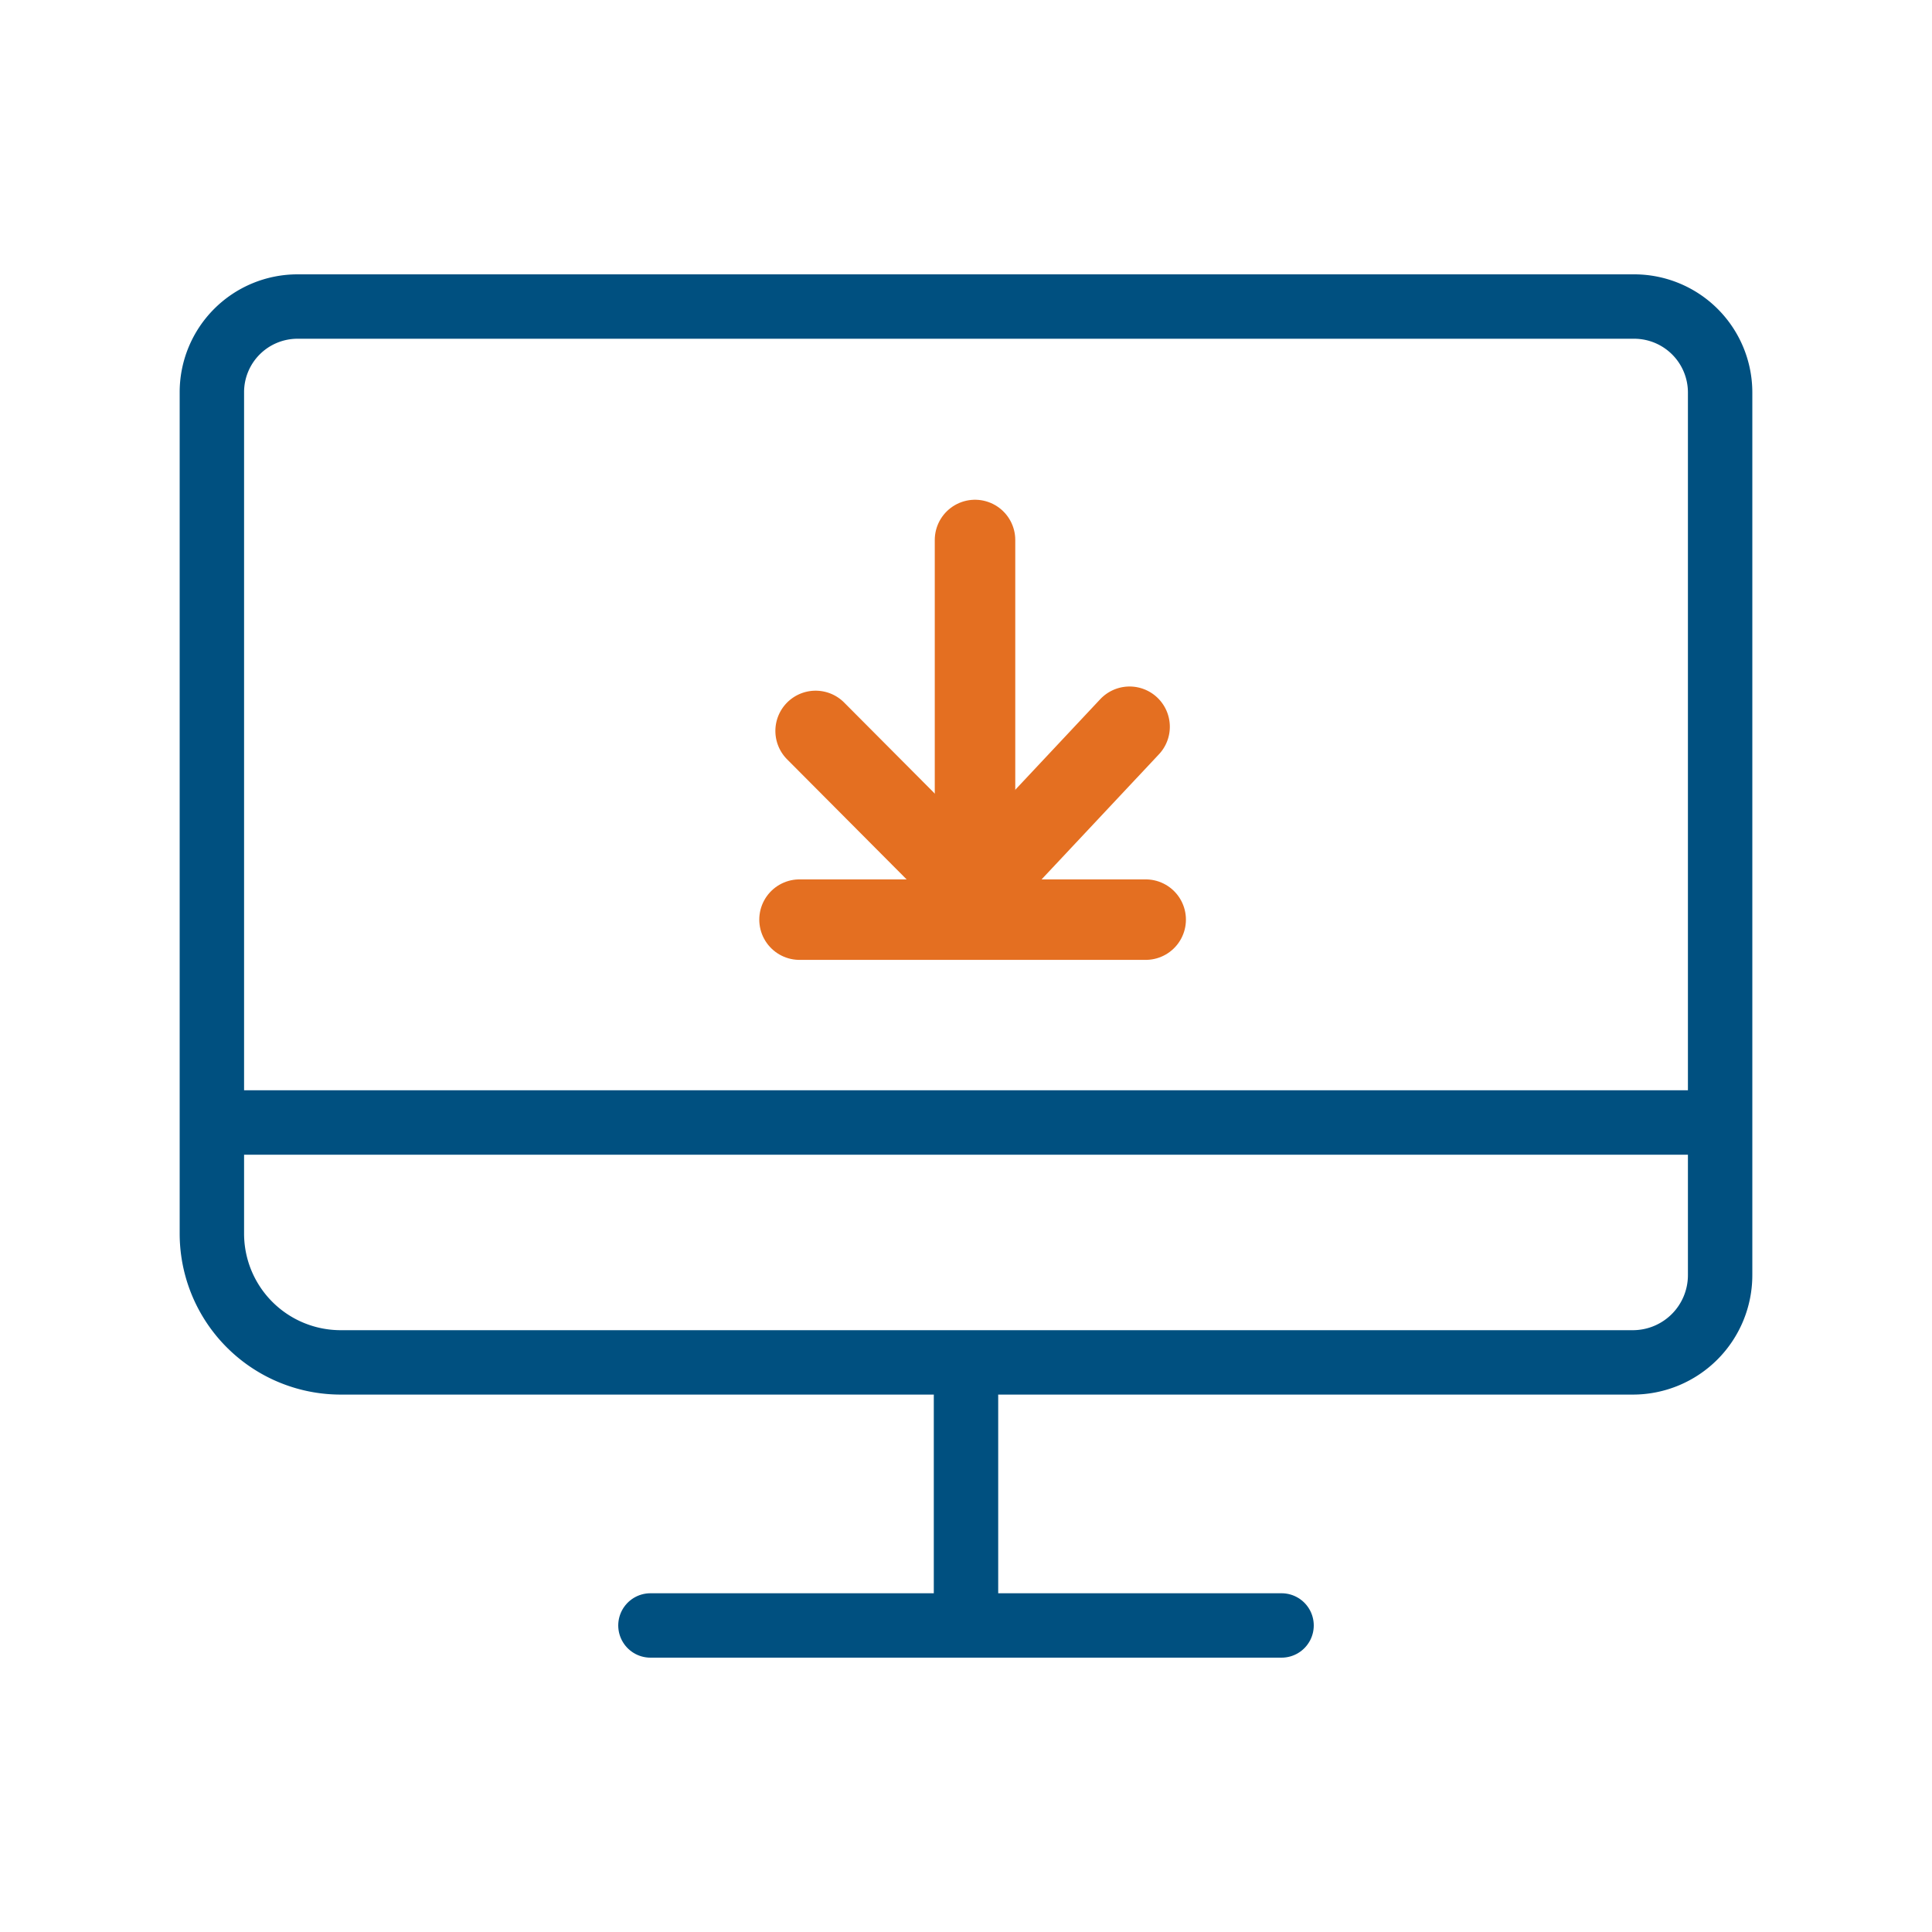
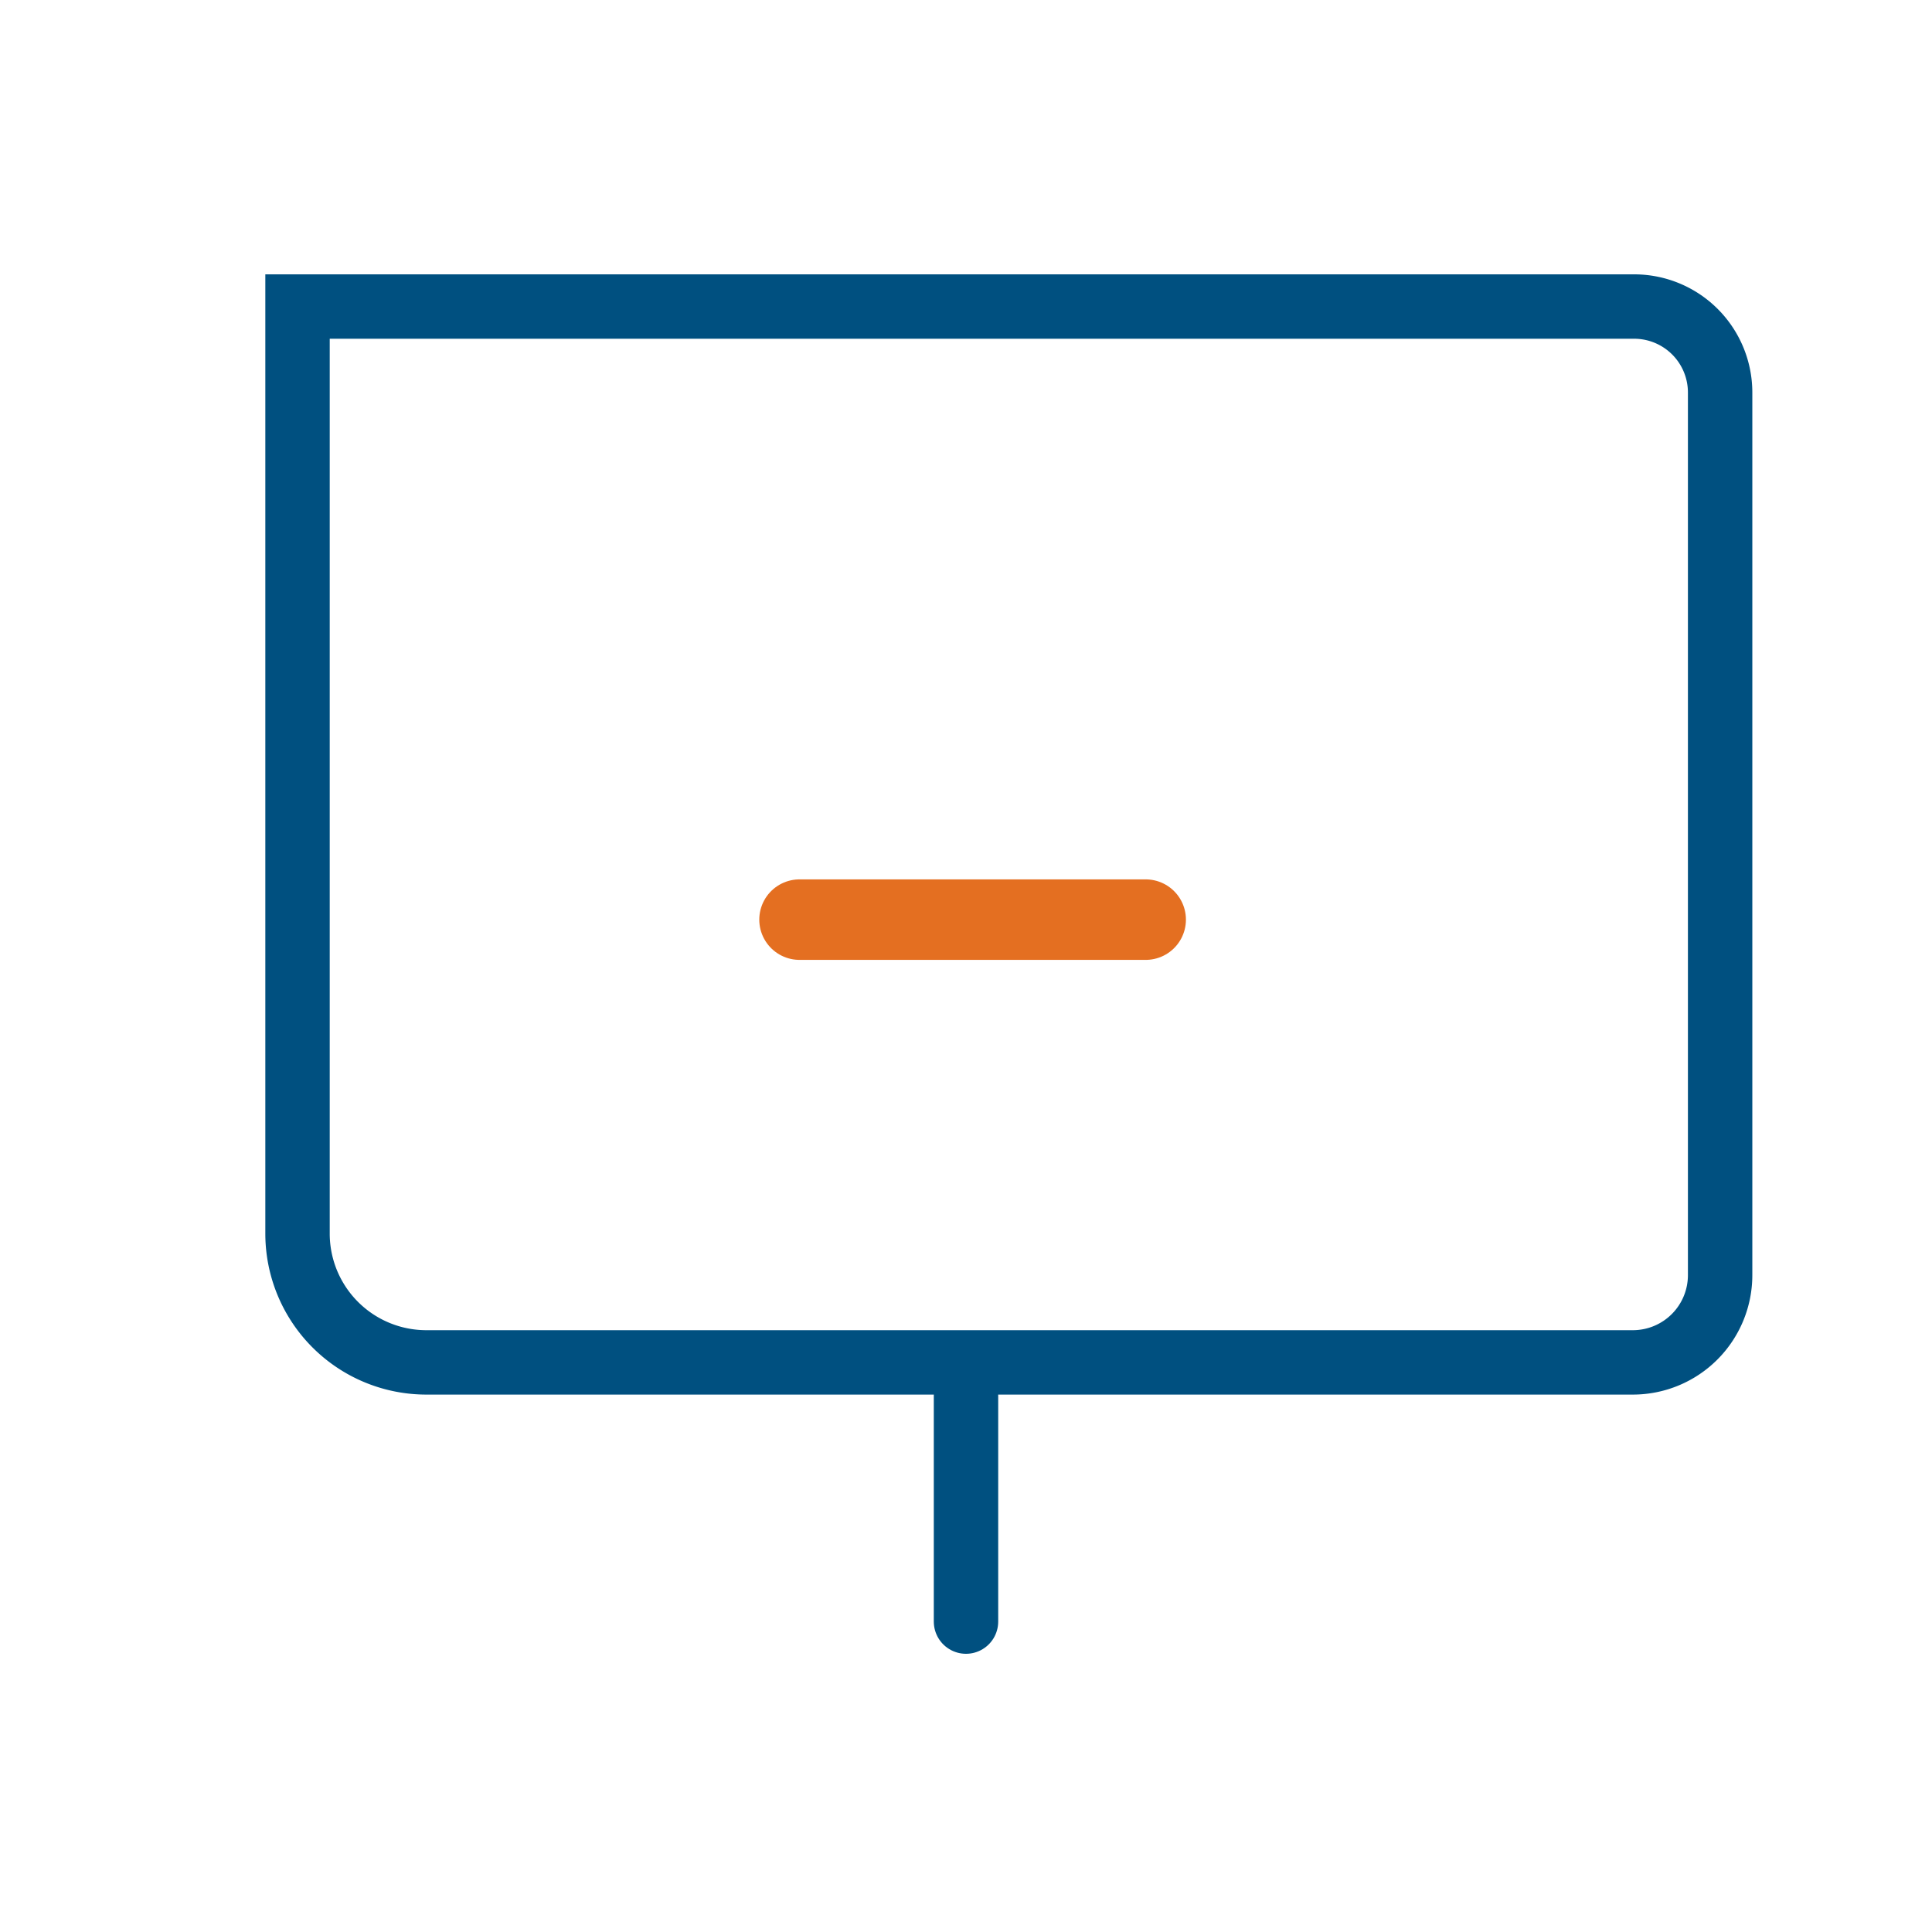
<svg xmlns="http://www.w3.org/2000/svg" viewBox="0 0 60 60">
  <defs>
    <style>.cls-1,.cls-2{fill:none;stroke-linecap:round;stroke-miterlimit:10;}.cls-1{stroke:#005080;stroke-width:2px;}.cls-2{stroke:#e46f21;stroke-width:2.5px;}</style>
  </defs>
  <title>Artboard 22 copy</title>
  <g id="Layer_1" data-name="Layer 1">
-     <line class="cls-1" x1="20.2" y1="50.48" x2="39.8" y2="50.48" />
-     <path class="cls-1" d="M6.64,34.86H53" />
-     <path class="cls-1" d="M50.71,42.31a2.71,2.71,0,0,0,2.71-2.72V12.19a2.67,2.67,0,0,0-2.66-2.67H9.24a2.66,2.66,0,0,0-2.66,2.67V38.31a4,4,0,0,0,4,4Z" />
+     <path class="cls-1" d="M50.71,42.31a2.71,2.71,0,0,0,2.71-2.72V12.19a2.67,2.67,0,0,0-2.66-2.67H9.24V38.31a4,4,0,0,0,4,4Z" />
    <line class="cls-1" x1="30" y1="43.35" x2="30" y2="50.36" />
-     <line class="cls-2" x1="30.28" y1="27.51" x2="30.28" y2="16.77" />
-     <path class="cls-2" d="M25.33,22.7l4.53,4.55a.58.58,0,0,0,.83,0l4.39-4.68" />
    <line class="cls-2" x1="24.83" y1="28.56" x2="35.58" y2="28.56" />
  </g>
</svg>